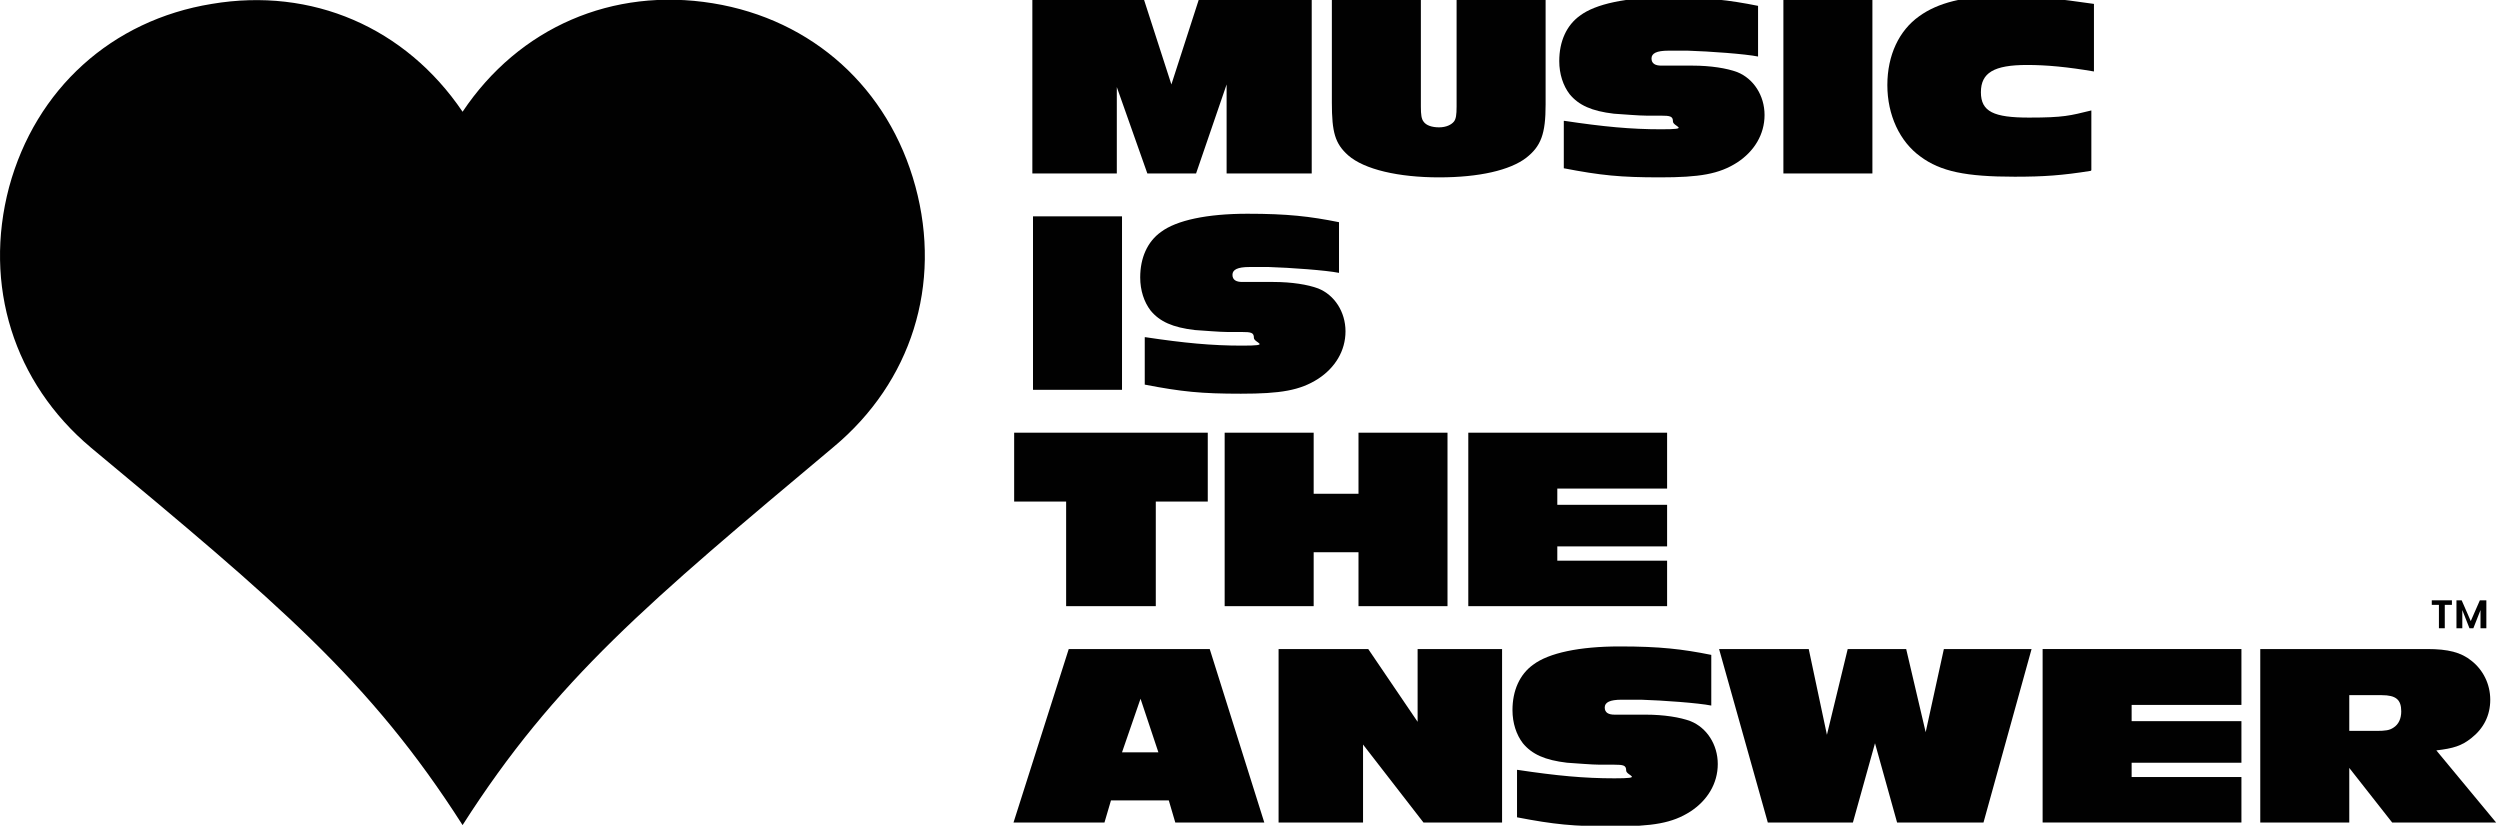
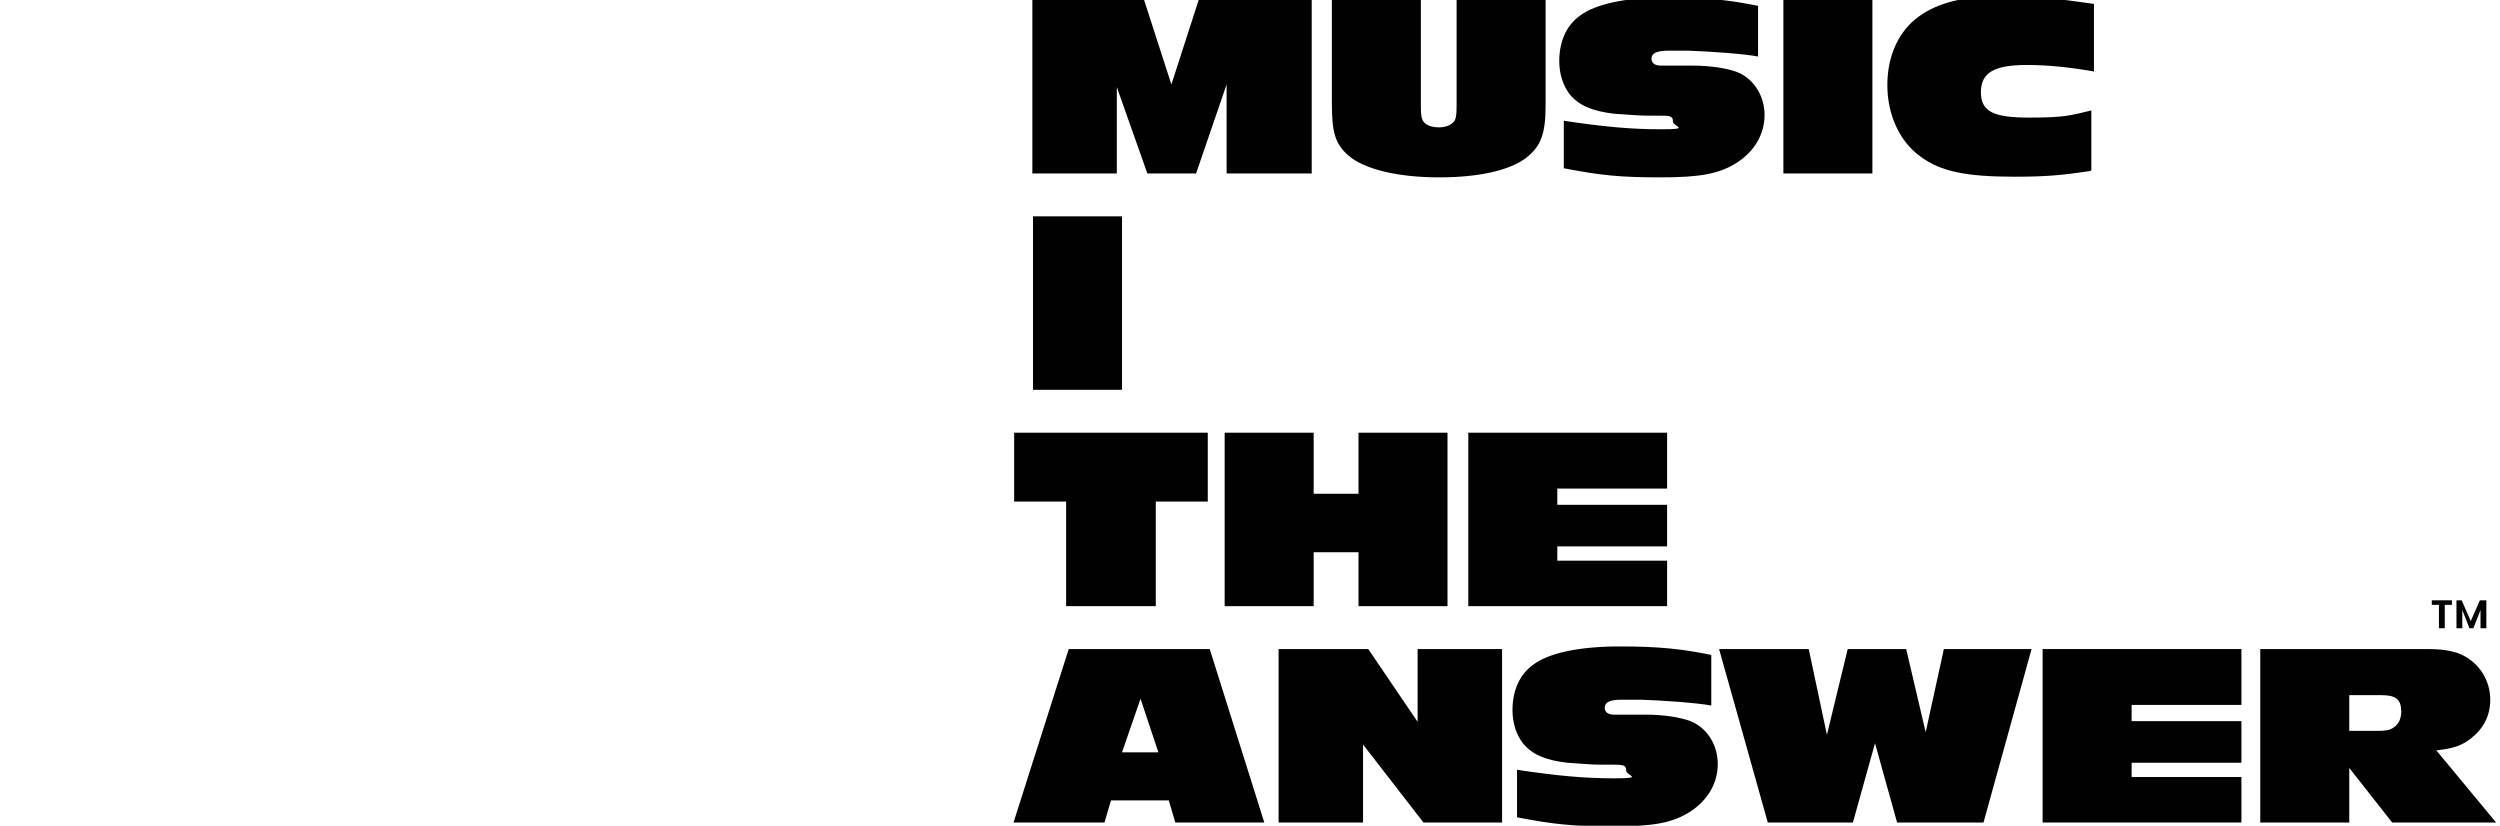
<svg xmlns="http://www.w3.org/2000/svg" id="Layer_1" data-name="Layer 1" version="1.1" viewBox="0 0 384.8 127.1">
  <defs>
    <style>
      .cls-1, .cls-2 {
        fill: #010101;
        stroke-width: 0px;
      }

      .cls-2 {
        fill-rule: evenodd;
      }
    </style>
  </defs>
-   <path class="cls-2" d="M71.2,17.2C79.9,4.2,94.3-2,109.7.5c15.4,2.5,27.1,13.1,31.2,28.2,4.1,15.1-.6,30.1-12.6,40.1-28.5,23.9-42.8,35.8-57.1,58.2-14.3-22.4-28.6-34.3-57.2-58.1C2.1,58.9-2.6,43.9,1.4,28.8,5.5,13.7,17.2,3.1,32.6.6c15.4-2.6,29.8,3.6,38.6,16.6Z" />
  <g>
    <path class="cls-1" d="M188.8,26.7v-13.7l-4.7,13.7h-7.5l-4.7-13.3v13.3h-13V0h17.2l4.2,13,4.2-13h17.4v26.7h-13.1Z" />
    <path class="cls-1" d="M218.7,0v16.4c0,1.3.1,1.9.4,2.3.4.6,1.3.9,2.4.9s1.9-.4,2.3-.9c.3-.4.4-1,.4-2.3V0h13.7v16.1c0,4.5-.7,6.4-3,8.2-2.5,1.9-7.2,3-13.4,3s-11.5-1.2-14-3.4c-2-1.8-2.5-3.5-2.5-8.1V0h13.7Z" />
    <path class="cls-1" d="M240.8,18.6c6,.9,10.2,1.3,14.9,1.3s1.8-.4,1.8-1.2-.4-.9-1.9-.9h-2.2c-1.1,0-3.5-.2-5-.3-3.4-.4-5.4-1.3-6.8-3-1-1.3-1.6-3.1-1.6-5.1,0-3,1.1-5.5,3.2-7,2.4-1.8,7.1-2.8,13.3-2.8s9.6.4,14.1,1.3v7.8c-2-.4-7.5-.8-10.8-.9h-3c-1.8,0-2.6.4-2.6,1.2s.6,1.1,1.5,1.1h4.8c2.8,0,5.3.4,6.9,1,2.5,1,4.2,3.6,4.2,6.6s-1.6,5.6-4.2,7.3c-2.8,1.8-5.8,2.3-11.9,2.3s-9.1-.3-14.8-1.4v-7.3Z" />
    <path class="cls-1" d="M274.5,26.7V0h13.7v26.7h-13.7Z" />
    <path class="cls-1" d="M321.8,26.3c-4.4.7-7.2.9-11.7.9-7.5,0-11.4-.8-14.5-3.1-3.2-2.3-5.1-6.4-5.1-11s1.8-8.4,4.9-10.6c2.9-2.1,7-3.1,12.5-3.1s8.8.4,14.4,1.2v10.4c-4.1-.7-7.3-1-10.3-1-5.1,0-7.1,1.2-7.1,4.2s2,3.9,7.4,3.9,6.3-.3,9.6-1.1v9.2Z" />
    <path class="cls-1" d="M159,60v-26.7h13.7v26.7h-13.7Z" />
-     <path class="cls-1" d="M176.3,51.9c6,.9,10.2,1.3,14.9,1.3s1.8-.4,1.8-1.2-.4-.9-1.9-.9h-2.2c-1.1,0-3.5-.2-5-.3-3.4-.4-5.4-1.3-6.8-3-1-1.3-1.6-3.1-1.6-5.1,0-3,1.1-5.5,3.2-7,2.4-1.8,7.1-2.8,13.3-2.8s9.6.4,14.1,1.3v7.8c-2-.4-7.5-.8-10.8-.9h-3c-1.8,0-2.6.4-2.6,1.2s.6,1.1,1.5,1.1h4.8c2.8,0,5.3.4,6.9,1,2.5,1,4.2,3.6,4.2,6.6s-1.6,5.6-4.2,7.3c-2.8,1.8-5.8,2.3-11.9,2.3s-9.1-.3-14.8-1.4v-7.3Z" />
    <path class="cls-1" d="M164.1,93.3v-16.1h-8v-10.6h29.8v10.6h-8v16.1h-13.7Z" />
    <path class="cls-1" d="M209.1,93.3v-8.3h-6.9v8.3h-13.7v-26.7h13.7v9.4h6.9v-9.4h13.7v26.7h-13.7Z" />
    <path class="cls-1" d="M226,93.3v-26.7h30.6v8.6h-16.9v2.5h16.9v6.4h-16.9v2.2h16.9v7h-30.6Z" />
    <path class="cls-1" d="M180.9,126.6l-1-3.4h-8.9l-1,3.4h-14l8.5-26.7h21.7l8.4,26.7h-13.8ZM175.6,107.4l-2.9,8.4h5.6l-2.8-8.4Z" />
    <path class="cls-1" d="M219.1,126.6l-9.3-12v12h-13v-26.7h13.8l7.6,11.2v-11.2h13v26.7h-12.1Z" />
    <path class="cls-1" d="M233.6,118.5c6,.9,10.2,1.3,14.9,1.3s1.8-.4,1.8-1.2-.4-.9-1.9-.9h-2.2c-1.1,0-3.5-.2-5-.3-3.4-.4-5.4-1.3-6.8-3-1-1.3-1.6-3.1-1.6-5.1,0-3,1.1-5.5,3.2-7,2.4-1.8,7.1-2.8,13.3-2.8s9.6.4,14.1,1.3v7.8c-2-.4-7.5-.8-10.8-.9h-3c-1.8,0-2.6.4-2.6,1.2s.6,1.1,1.5,1.1h4.8c2.8,0,5.3.4,6.9,1,2.5,1,4.2,3.6,4.2,6.6s-1.6,5.6-4.2,7.3c-2.8,1.8-5.8,2.3-11.9,2.3s-9.1-.3-14.8-1.4v-7.3Z" />
    <path class="cls-1" d="M292,126.6l-3.4-12.2-3.4,12.2h-13.1l-7.5-26.7h13.8l2.8,13.2,3.2-13.2h9l3,12.8,2.8-12.8h13.5l-7.4,26.7h-13.4Z" />
    <path class="cls-1" d="M314.4,126.6v-26.7h30.6v8.6h-16.9v2.5h16.9v6.4h-16.9v2.2h16.9v7h-30.6Z" />
    <path class="cls-1" d="M368.2,126.6l-6.6-8.4v8.4h-13.7v-26.7h25.7c3.2,0,5.2.5,6.8,1.8,1.8,1.4,2.9,3.6,2.9,6s-1,4.4-2.9,5.9c-1.5,1.2-2.8,1.6-5.4,1.9l9.2,11.1h-15.9ZM365.8,112.5c1.4,0,2-.1,2.6-.5.8-.5,1.2-1.4,1.2-2.5,0-1.8-.8-2.5-3-2.5h-5v5.5h4.2Z" />
  </g>
  <g>
    <path class="cls-1" d="M374.3,92.4h3.1v.7h-1.1v3.6h-.9v-3.6h-1.1v-.7Z" />
    <path class="cls-1" d="M377.9,92.4h1l1.4,3.2,1.4-3.2h1v4.3h-.9v-2.8l-1.1,2.8h-.6l-1.1-2.8v2.8h-.9v-4.3Z" />
  </g>
</svg>